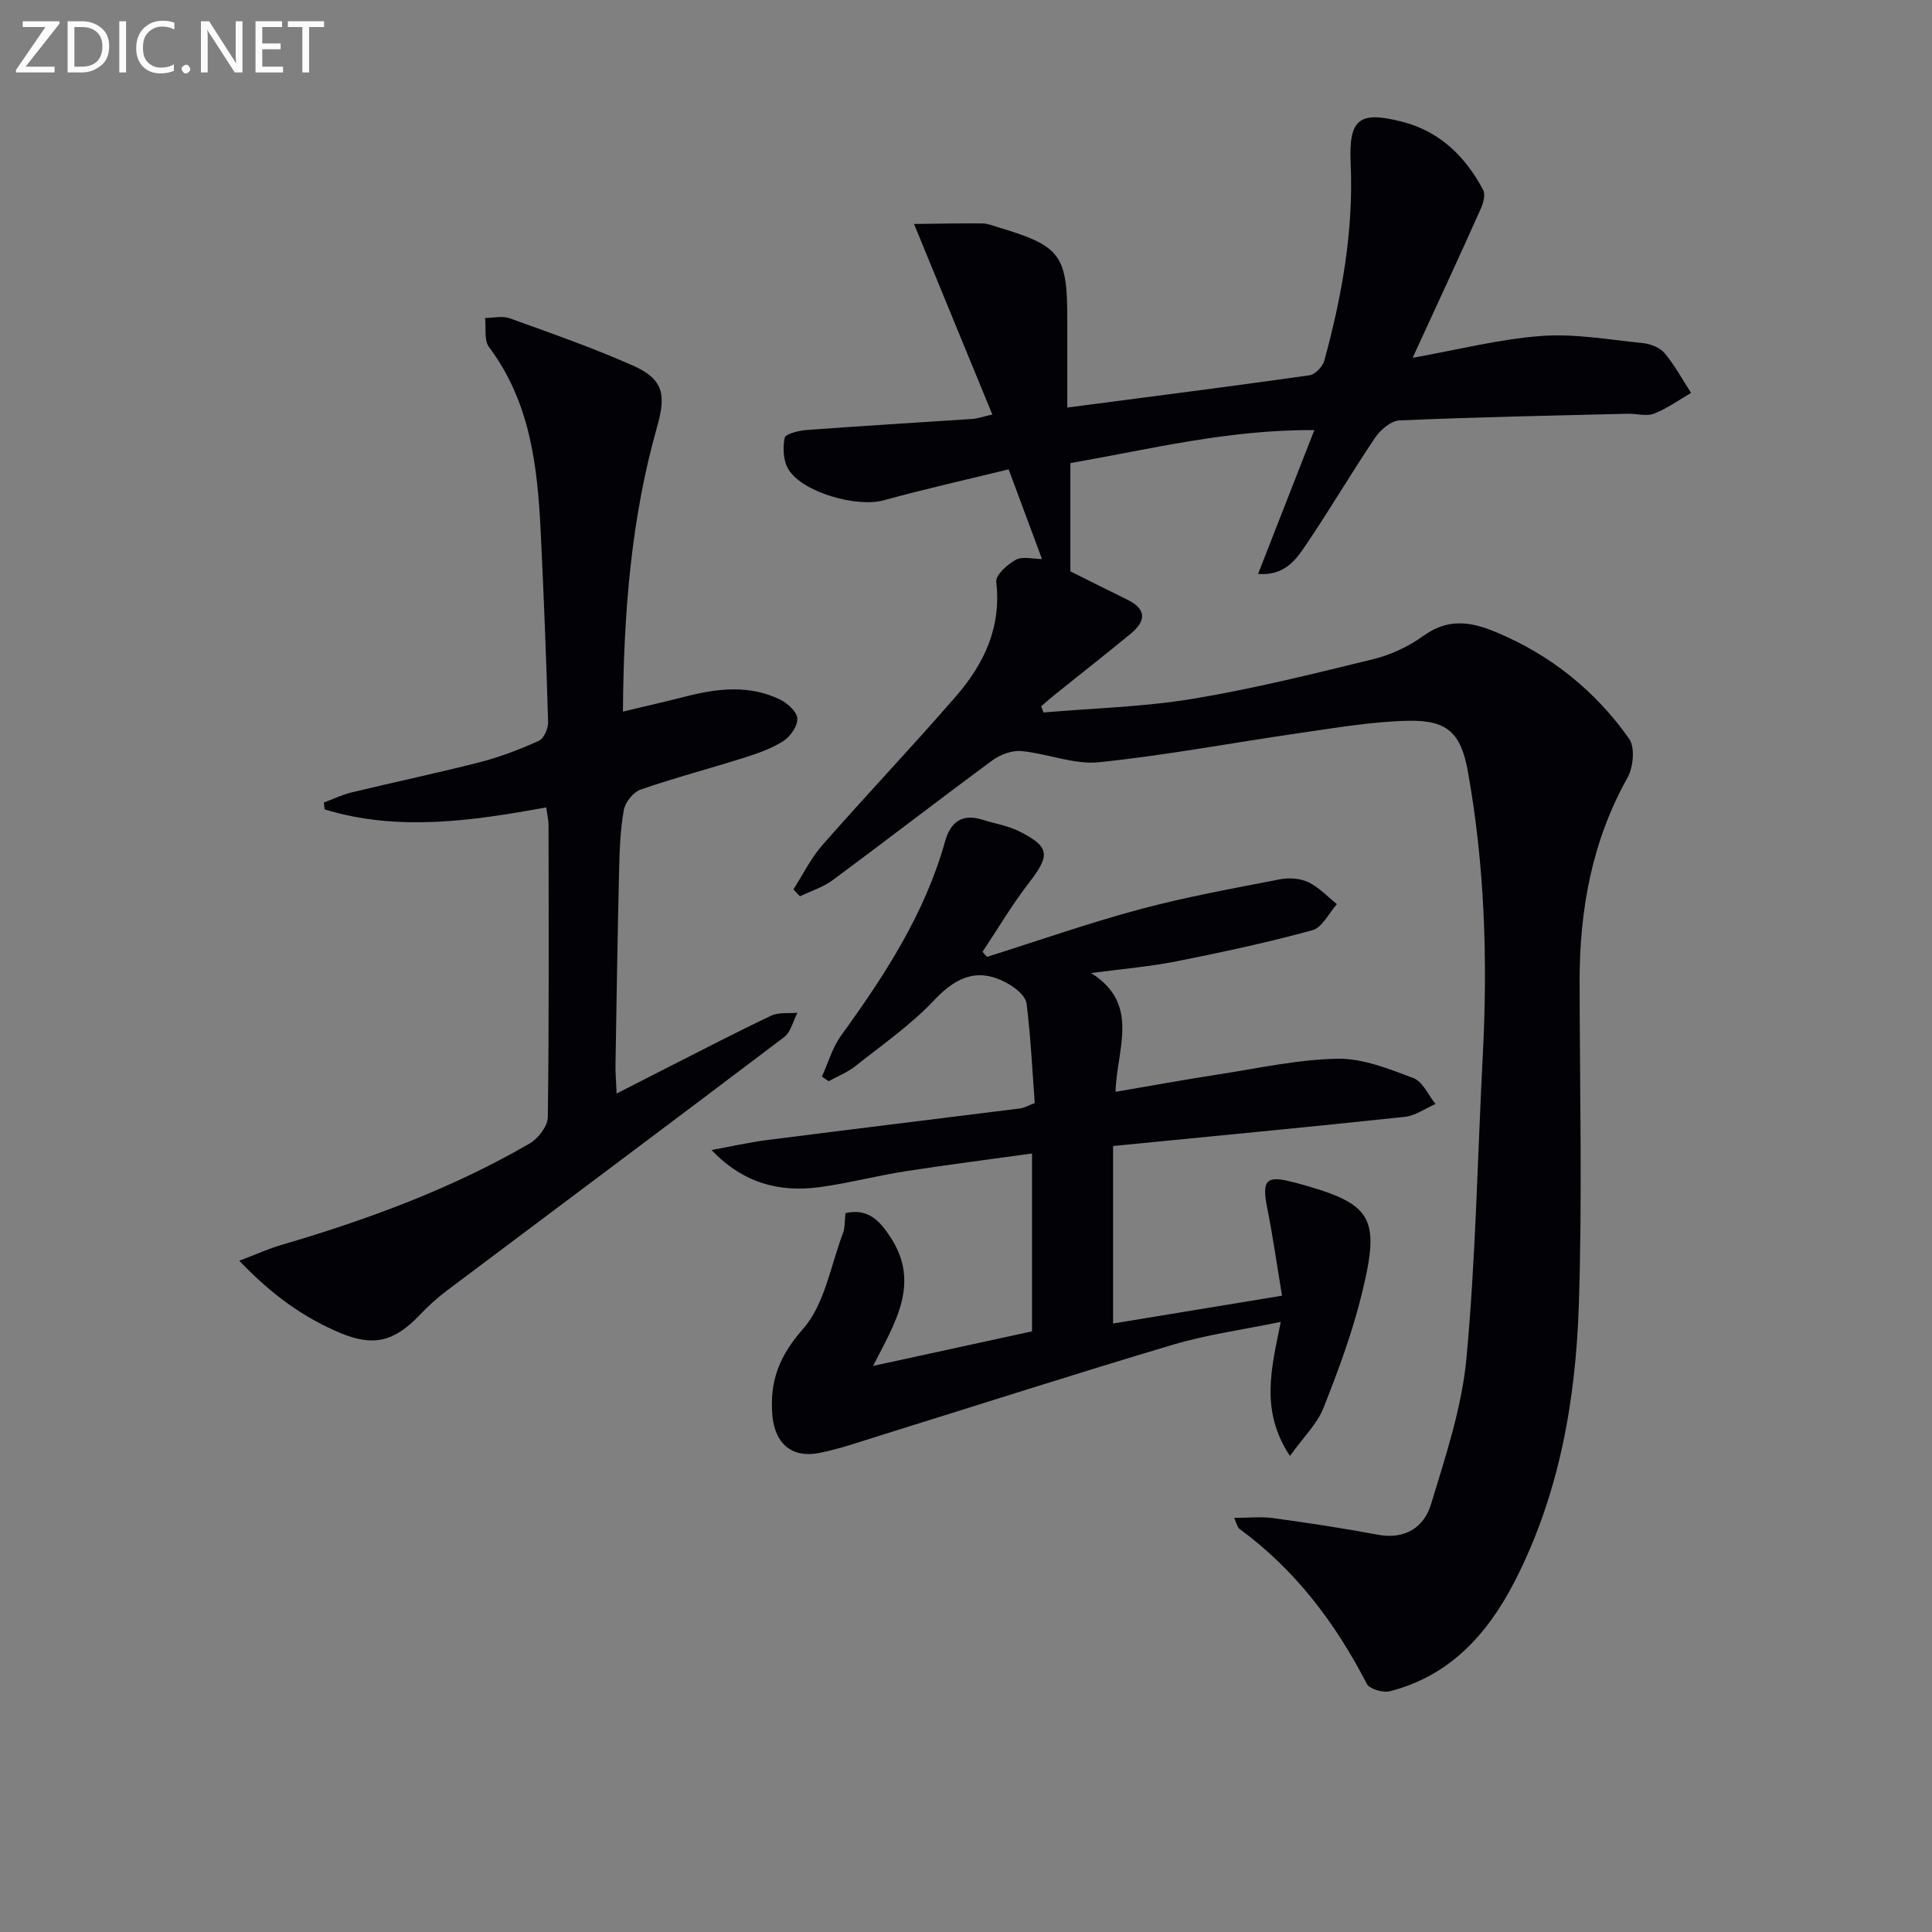
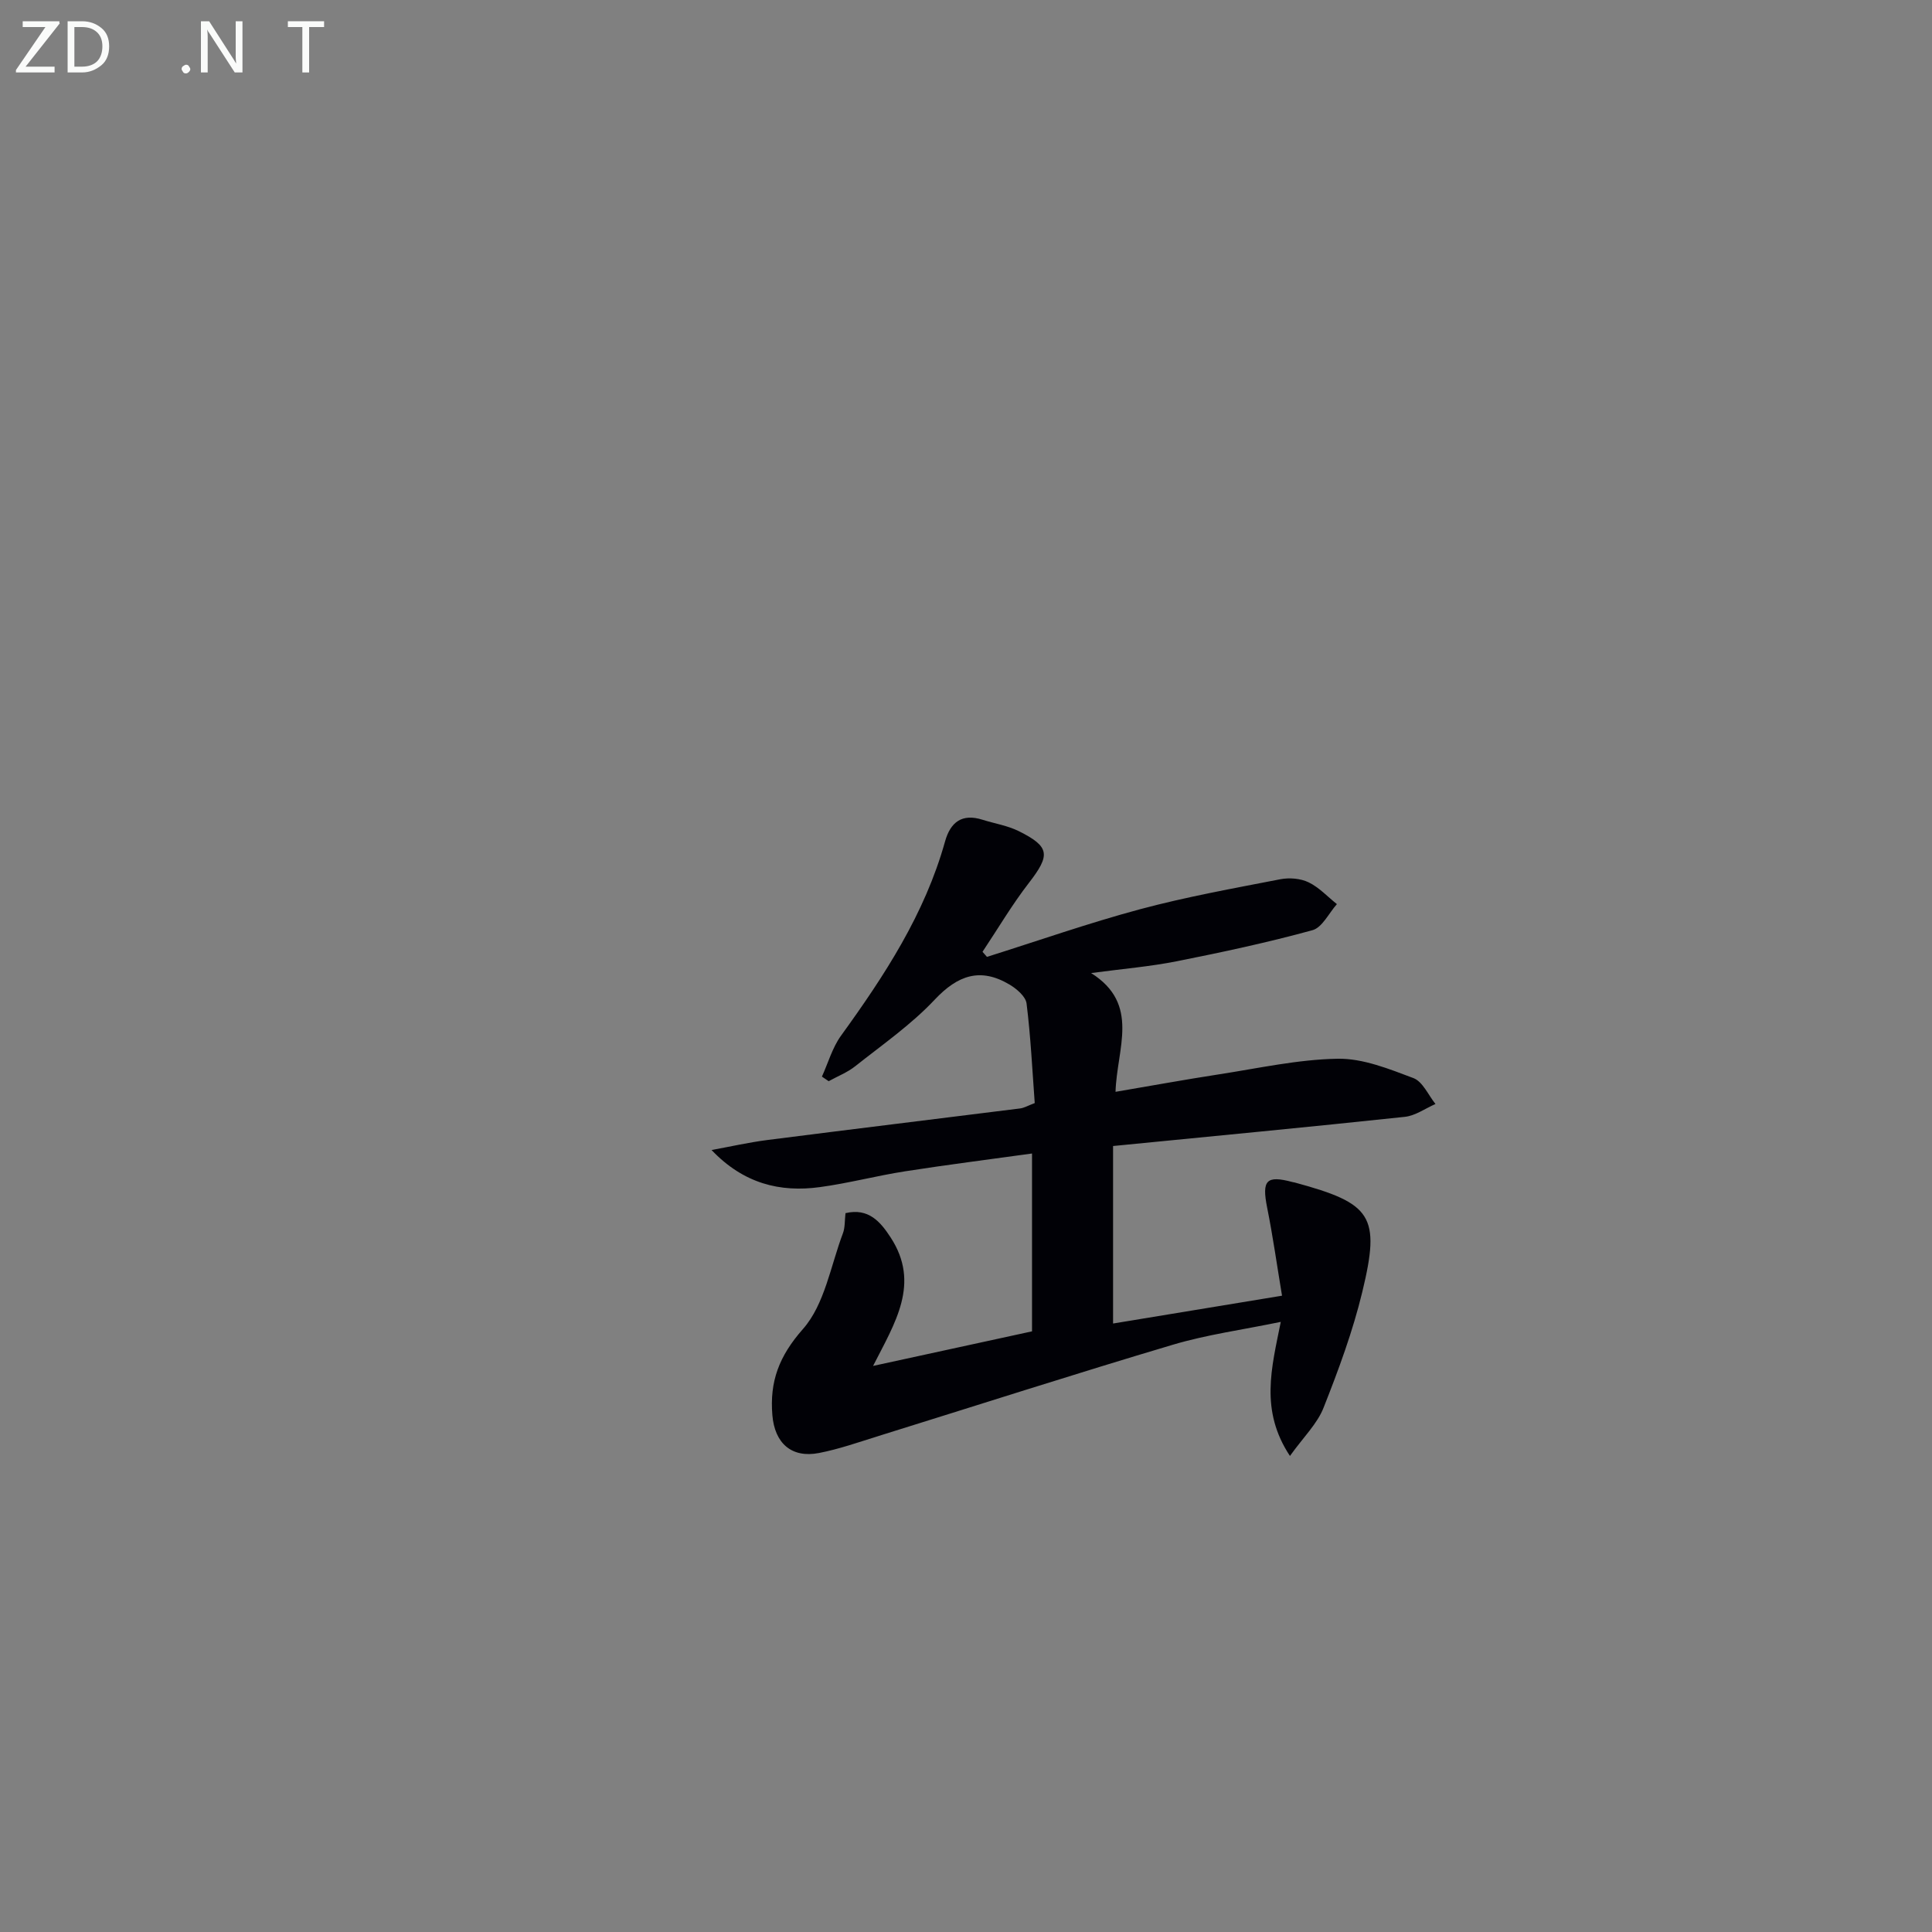
<svg xmlns="http://www.w3.org/2000/svg" enable-background="new 0 0 400 400" viewBox="0 0 400 400">
  <rect x="0" y="0" width="400" height="400" fill="#808080" stroke="none" />
-   <path d="m292.47 74.08c9.36-1.67 17.93-3.87 26.61-4.52 6.97-.52 14.1.77 21.13 1.49 1.56.16 3.48.93 4.44 2.08 2.1 2.51 3.68 5.45 5.47 8.22-2.55 1.47-4.99 3.25-7.71 4.3-1.57.61-3.59-.04-5.4.01-15.76.39-31.53.7-47.27 1.38-1.78.08-3.98 1.99-5.09 3.65-5.01 7.44-9.54 15.2-14.59 22.6-1.93 2.83-4.27 5.92-9.59 5.54 3.94-10.08 7.65-19.54 11.65-29.78-17.67-.15-34.15 3.98-50.51 6.83v22.41c3.74 1.86 7.71 3.88 11.72 5.83 4.16 2.01 3.93 4.5.72 7.13-5.14 4.22-10.37 8.32-15.56 12.49-1 .8-1.96 1.66-2.93 2.49.16.43.33.85.49 1.28 10.31-.89 20.73-1.14 30.91-2.83 12.56-2.08 24.97-5.17 37.36-8.21 3.64-.89 7.31-2.61 10.35-4.8 5.02-3.63 9.65-3.05 14.97-.83 11.41 4.74 20.63 12.17 27.66 22.12 1.26 1.78.86 5.92-.36 8.08-7.37 13.17-9.91 27.35-9.9 42.19.03 22.33.57 44.68-.16 66.98-.65 19.84-4.09 39.35-13.33 57.29-5.59 10.85-13.41 19.49-25.78 22.65-1.42.36-4.22-.44-4.78-1.52-6.51-12.61-14.83-23.65-26.38-32.1-.44-.32-.54-1.1-1.09-2.27 3.01 0 5.59-.29 8.08.05 7.23.99 14.46 2.09 21.63 3.43 5.63 1.06 9.59-1.5 11.04-6.28 3.02-9.95 6.4-20.06 7.35-30.32 1.93-20.84 2.29-41.82 3.38-62.74 1.02-19.65.4-39.21-3.08-58.61-1.43-7.98-4.19-10.74-12.38-10.56-7.42.16-14.83 1.44-22.21 2.5-13.93 2-27.79 4.64-41.78 6.08-5.21.54-10.67-1.8-16.06-2.31-1.94-.18-4.36.7-5.98 1.89-11.11 8.18-22.03 16.63-33.12 24.84-1.99 1.47-4.5 2.25-6.77 3.34-.45-.48-.9-.95-1.35-1.43 1.97-3.07 3.6-6.44 5.98-9.15 9.11-10.38 18.63-20.41 27.68-30.84 5.8-6.68 9.44-14.3 8.33-23.68-.17-1.4 2.32-3.63 4.07-4.58 1.41-.76 3.56-.15 5.4-.15-2.22-5.99-4.43-11.92-6.9-18.57-8.56 2.1-17.27 4.04-25.86 6.41-5.49 1.52-16.73-1.55-19.73-6.4-1.07-1.73-1.2-4.44-.79-6.51.16-.83 2.9-1.52 4.51-1.64 11.44-.85 22.89-1.52 34.34-2.29 1.11-.08 2.21-.48 4.15-.92-5.3-12.89-10.44-25.4-16.21-39.45 5.25-.06 9.7-.16 14.15-.11 1.13.01 2.27.5 3.38.83 12.77 3.81 14.2 5.72 14.2 18.84v18.45c17.01-2.23 33.6-4.34 50.16-6.68 1.17-.17 2.72-1.81 3.06-3.05 3.65-13.35 6.07-26.9 5.45-40.82-.41-9.2 1.69-10.96 10.8-8.59 7.76 2.03 12.99 7.23 16.64 14.1.51.96.01 2.74-.52 3.92-4.53 10.13-9.2 20.19-14.09 30.82z" fill="#010106" />
  <path d="m267.07 301.44c-6.26-9.46-3.81-18.2-1.9-27.76-7.97 1.65-15.33 2.64-22.37 4.74-20.34 6.05-40.55 12.56-60.82 18.86-4.11 1.28-8.21 2.73-12.42 3.55-5.69 1.1-9.17-2.03-9.65-7.84-.58-6.96 1.37-12.21 6.34-17.84 4.49-5.09 5.72-13.07 8.27-19.82.45-1.19.35-2.59.53-4.16 4.78-1.13 7.24 1.8 9.34 5.02 6.22 9.54.92 17.67-3.63 26.61 11.21-2.44 22.02-4.79 32.91-7.16 0-12.31 0-24.24 0-36.82-8.99 1.25-17.66 2.34-26.3 3.69-5.9.92-11.71 2.47-17.63 3.27-8.23 1.12-15.78-.71-22.42-7.68 3.84-.7 7.66-1.57 11.53-2.07 17.45-2.23 34.91-4.35 52.36-6.54.8-.1 1.55-.55 3.02-1.11-.5-6.76-.83-13.72-1.69-20.61-.18-1.46-2.06-3.06-3.55-3.94-6.01-3.56-10.68-1.95-15.47 3.14-4.86 5.17-10.83 9.32-16.44 13.77-1.63 1.3-3.66 2.08-5.51 3.11-.47-.32-.93-.63-1.4-.95 1.29-2.84 2.16-5.99 3.95-8.47 9.01-12.45 17.35-25.2 21.54-40.21 1.12-4.01 3.51-5.85 7.76-4.5 2.51.79 5.2 1.21 7.53 2.37 6.46 3.22 6.52 4.95 2.07 10.71-3.5 4.52-6.42 9.49-9.6 14.26.31.35.61.7.92 1.05 10.55-3.32 21.01-6.99 31.68-9.86 9.55-2.56 19.33-4.32 29.05-6.21 1.87-.36 4.17-.18 5.85.63 2.18 1.05 3.93 2.97 5.87 4.52-1.67 1.87-3.04 4.85-5.07 5.4-9.26 2.54-18.67 4.56-28.09 6.43-5.49 1.09-11.11 1.56-17.73 2.44 10.24 6.45 5.32 15.62 5.06 24.59 7.48-1.27 14.41-2.54 21.36-3.61 8.19-1.26 16.4-3.1 24.63-3.24 5.23-.09 10.64 2.11 15.69 4.01 1.92.73 3.07 3.51 4.56 5.36-2.11.92-4.16 2.43-6.35 2.66-19.79 2.11-39.61 3.99-60.4 6.04v36.75c10.99-1.81 22.48-3.7 34.98-5.76-1.05-6.29-1.89-12.3-3.08-18.23-1.13-5.67-.19-6.75 5.24-5.3.16.04.33.06.49.1 15.94 4.32 17.78 6.86 13.98 22.6-1.97 8.17-4.91 16.14-8.01 23.97-1.29 3.35-4.16 6.1-6.98 10.04z" fill="#010106" />
-   <path d="m49.54 261.02c3.79-1.44 6.16-2.52 8.63-3.24 17.89-5.25 35.32-11.65 51.5-21.04 1.77-1.03 3.73-3.58 3.75-5.45.27-20.16.17-40.33.15-60.49 0-.96-.24-1.91-.47-3.64-15.45 2.82-30.76 5.04-45.88.42-.06-.47-.12-.95-.18-1.42 1.93-.72 3.81-1.63 5.8-2.11 8.87-2.14 17.8-4.01 26.64-6.28 4.14-1.07 8.19-2.63 12.09-4.4 1.04-.47 1.95-2.55 1.91-3.86-.38-13.13-.89-26.25-1.53-39.36-.66-13.54-2.13-26.86-10.7-38.28-1.06-1.42-.59-3.99-.82-6.03 1.7-.01 3.58-.49 5.08.05 8.57 3.09 17.19 6.1 25.51 9.79 6.25 2.77 6.95 5.91 5.04 12.63-5.4 19.01-6.93 38.49-7.09 59.02 4.8-1.15 9.06-2.12 13.29-3.2 6.41-1.63 12.84-2.31 19.03.6 1.6.75 3.63 2.49 3.78 3.94.15 1.51-1.38 3.78-2.83 4.72-2.46 1.59-5.37 2.6-8.2 3.49-7.12 2.26-14.36 4.15-21.41 6.59-1.52.53-3.19 2.63-3.48 4.25-.73 4.06-.87 8.26-.97 12.41-.32 13.47-.53 26.95-.75 40.43-.03 1.62.13 3.24.24 5.85 4.11-2.1 7.56-3.89 11.03-5.64 6.98-3.53 13.93-7.16 21-10.5 1.55-.73 3.58-.42 5.4-.59-.9 1.71-1.36 3.98-2.75 5.04-23.22 17.58-46.56 35-69.85 52.5-1.99 1.49-3.85 3.19-5.56 4.99-5.26 5.53-9.57 6.68-16.55 3.74-7.58-3.2-14.13-7.88-20.85-14.93z" fill="#010106" />
  <g fill="#fafbfa">
    <path d="m12.4 4.8-7.1 9h6v1.2h-8v-.5l6.1-8.9h-4.7v-1.2h7.6v.4z" />
    <path d="m14 14v-9.6h3c1.6 0 2.9.5 4 1.4s1.6 2.2 1.6 3.8-.5 3-1.6 3.9-2.4 1.5-4 1.5h-3zm1.4-8.4v8.2h1.6c1.3 0 2.4-.4 3.1-1.1s1.1-1.8 1.1-3.1-.4-2.3-1.2-3-1.8-1-3.1-1z" />
-     <path d="m26.1 4.4v10.6h-1.4v-10.6z" />
-     <path d="m36.1 14.6c-.8.4-1.8.6-2.9.6-1.5 0-2.7-.5-3.6-1.4s-1.4-2.2-1.4-3.8c0-1.7.5-3.1 1.5-4.1s2.3-1.6 3.9-1.6c1 0 1.8.1 2.5.4v1.4c-.8-.4-1.6-.6-2.5-.6-1.2 0-2.1.4-2.9 1.2s-1.1 1.8-1.1 3.2c0 1.3.3 2.3 1 3s1.6 1.1 2.7 1.1c1 0 2-.2 2.7-.7v1.3z" />
    <path d="m37.6 14.3c0-.2.1-.5.3-.6s.4-.3.6-.3c.3 0 .5.1.6.3s.3.4.3.6-.1.4-.3.6-.4.3-.6.3c-.3 0-.5-.1-.6-.3s-.3-.4-.3-.6z" />
    <path d="m50.2 15h-1.6l-5.3-8.2c-.2-.2-.3-.5-.4-.7 0 .2.1.7.1 1.5v7.4h-1.4v-10.6h1.7l5.2 8.1c.2.4.4.6.4.7 0-.3-.1-.8-.1-1.5v-7.3h1.4z" />
-     <path d="m58.6 15h-5.7v-10.6h5.5v1.2h-4.1v3.4h3.8v1.2h-3.8v3.6h4.3z" />
    <path d="m67.1 5.6h-3.1v9.4h-1.4v-9.4h-3v-1.2h7.5z" />
  </g>
</svg>